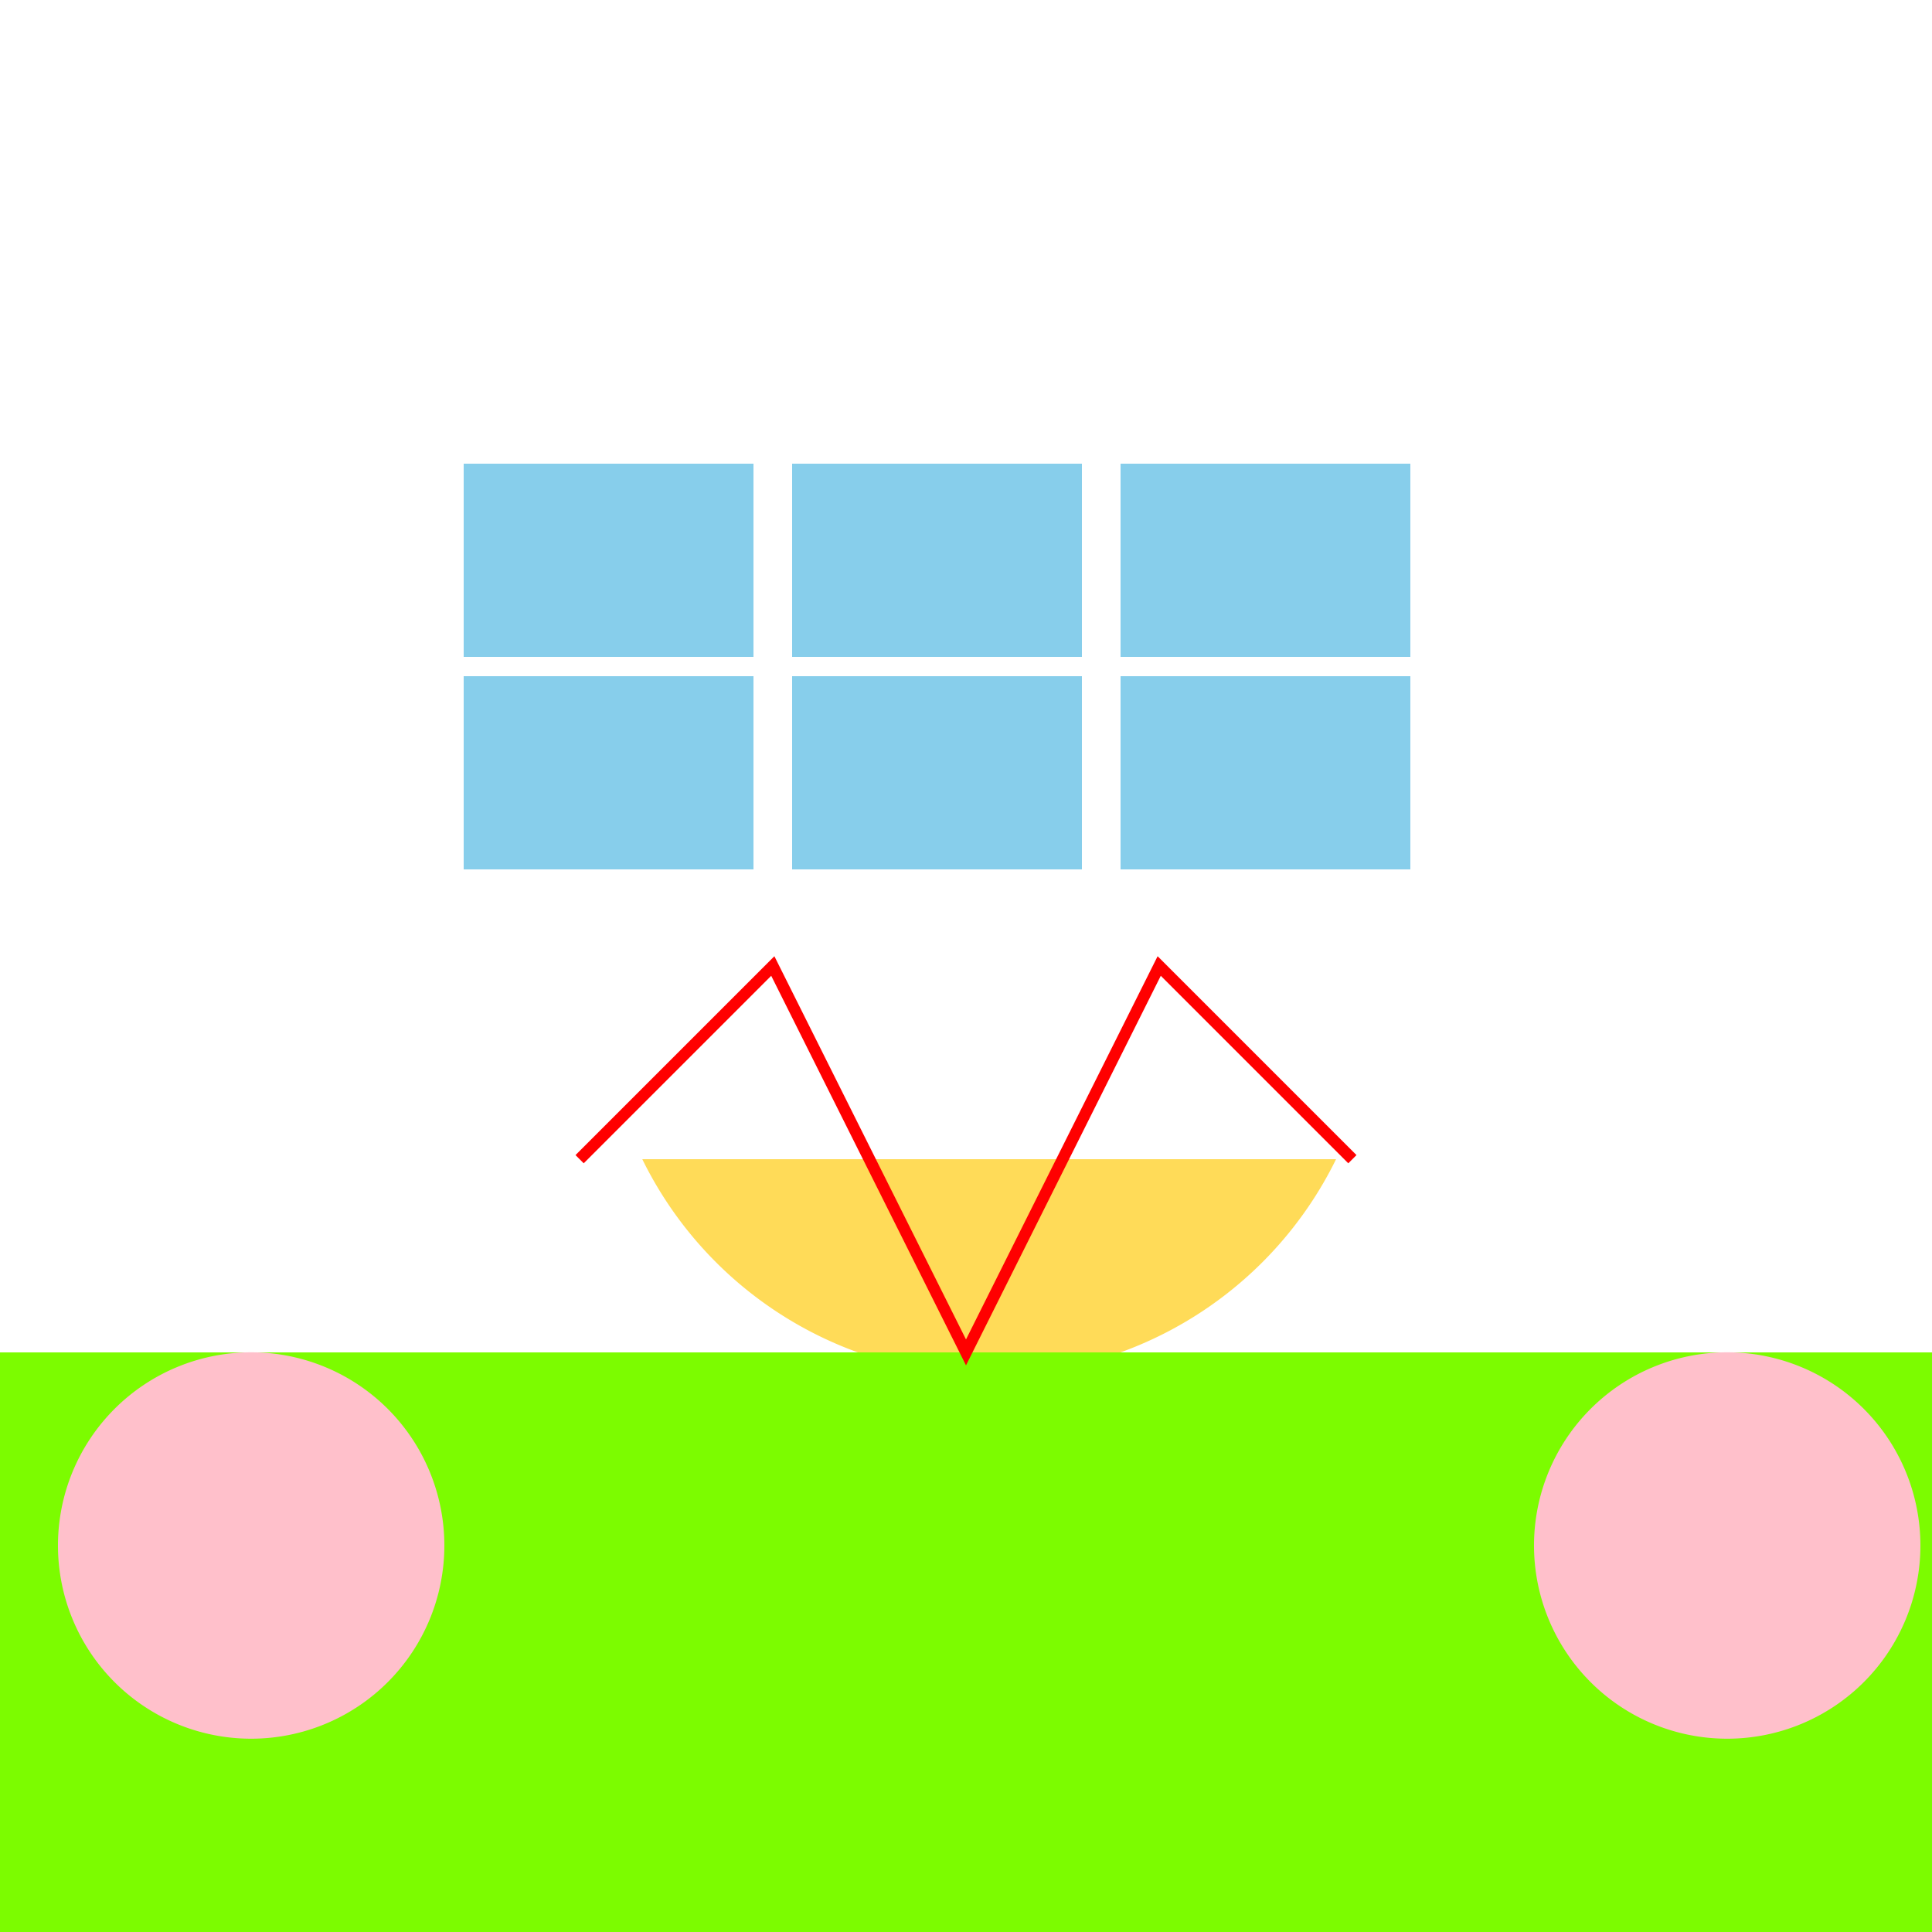
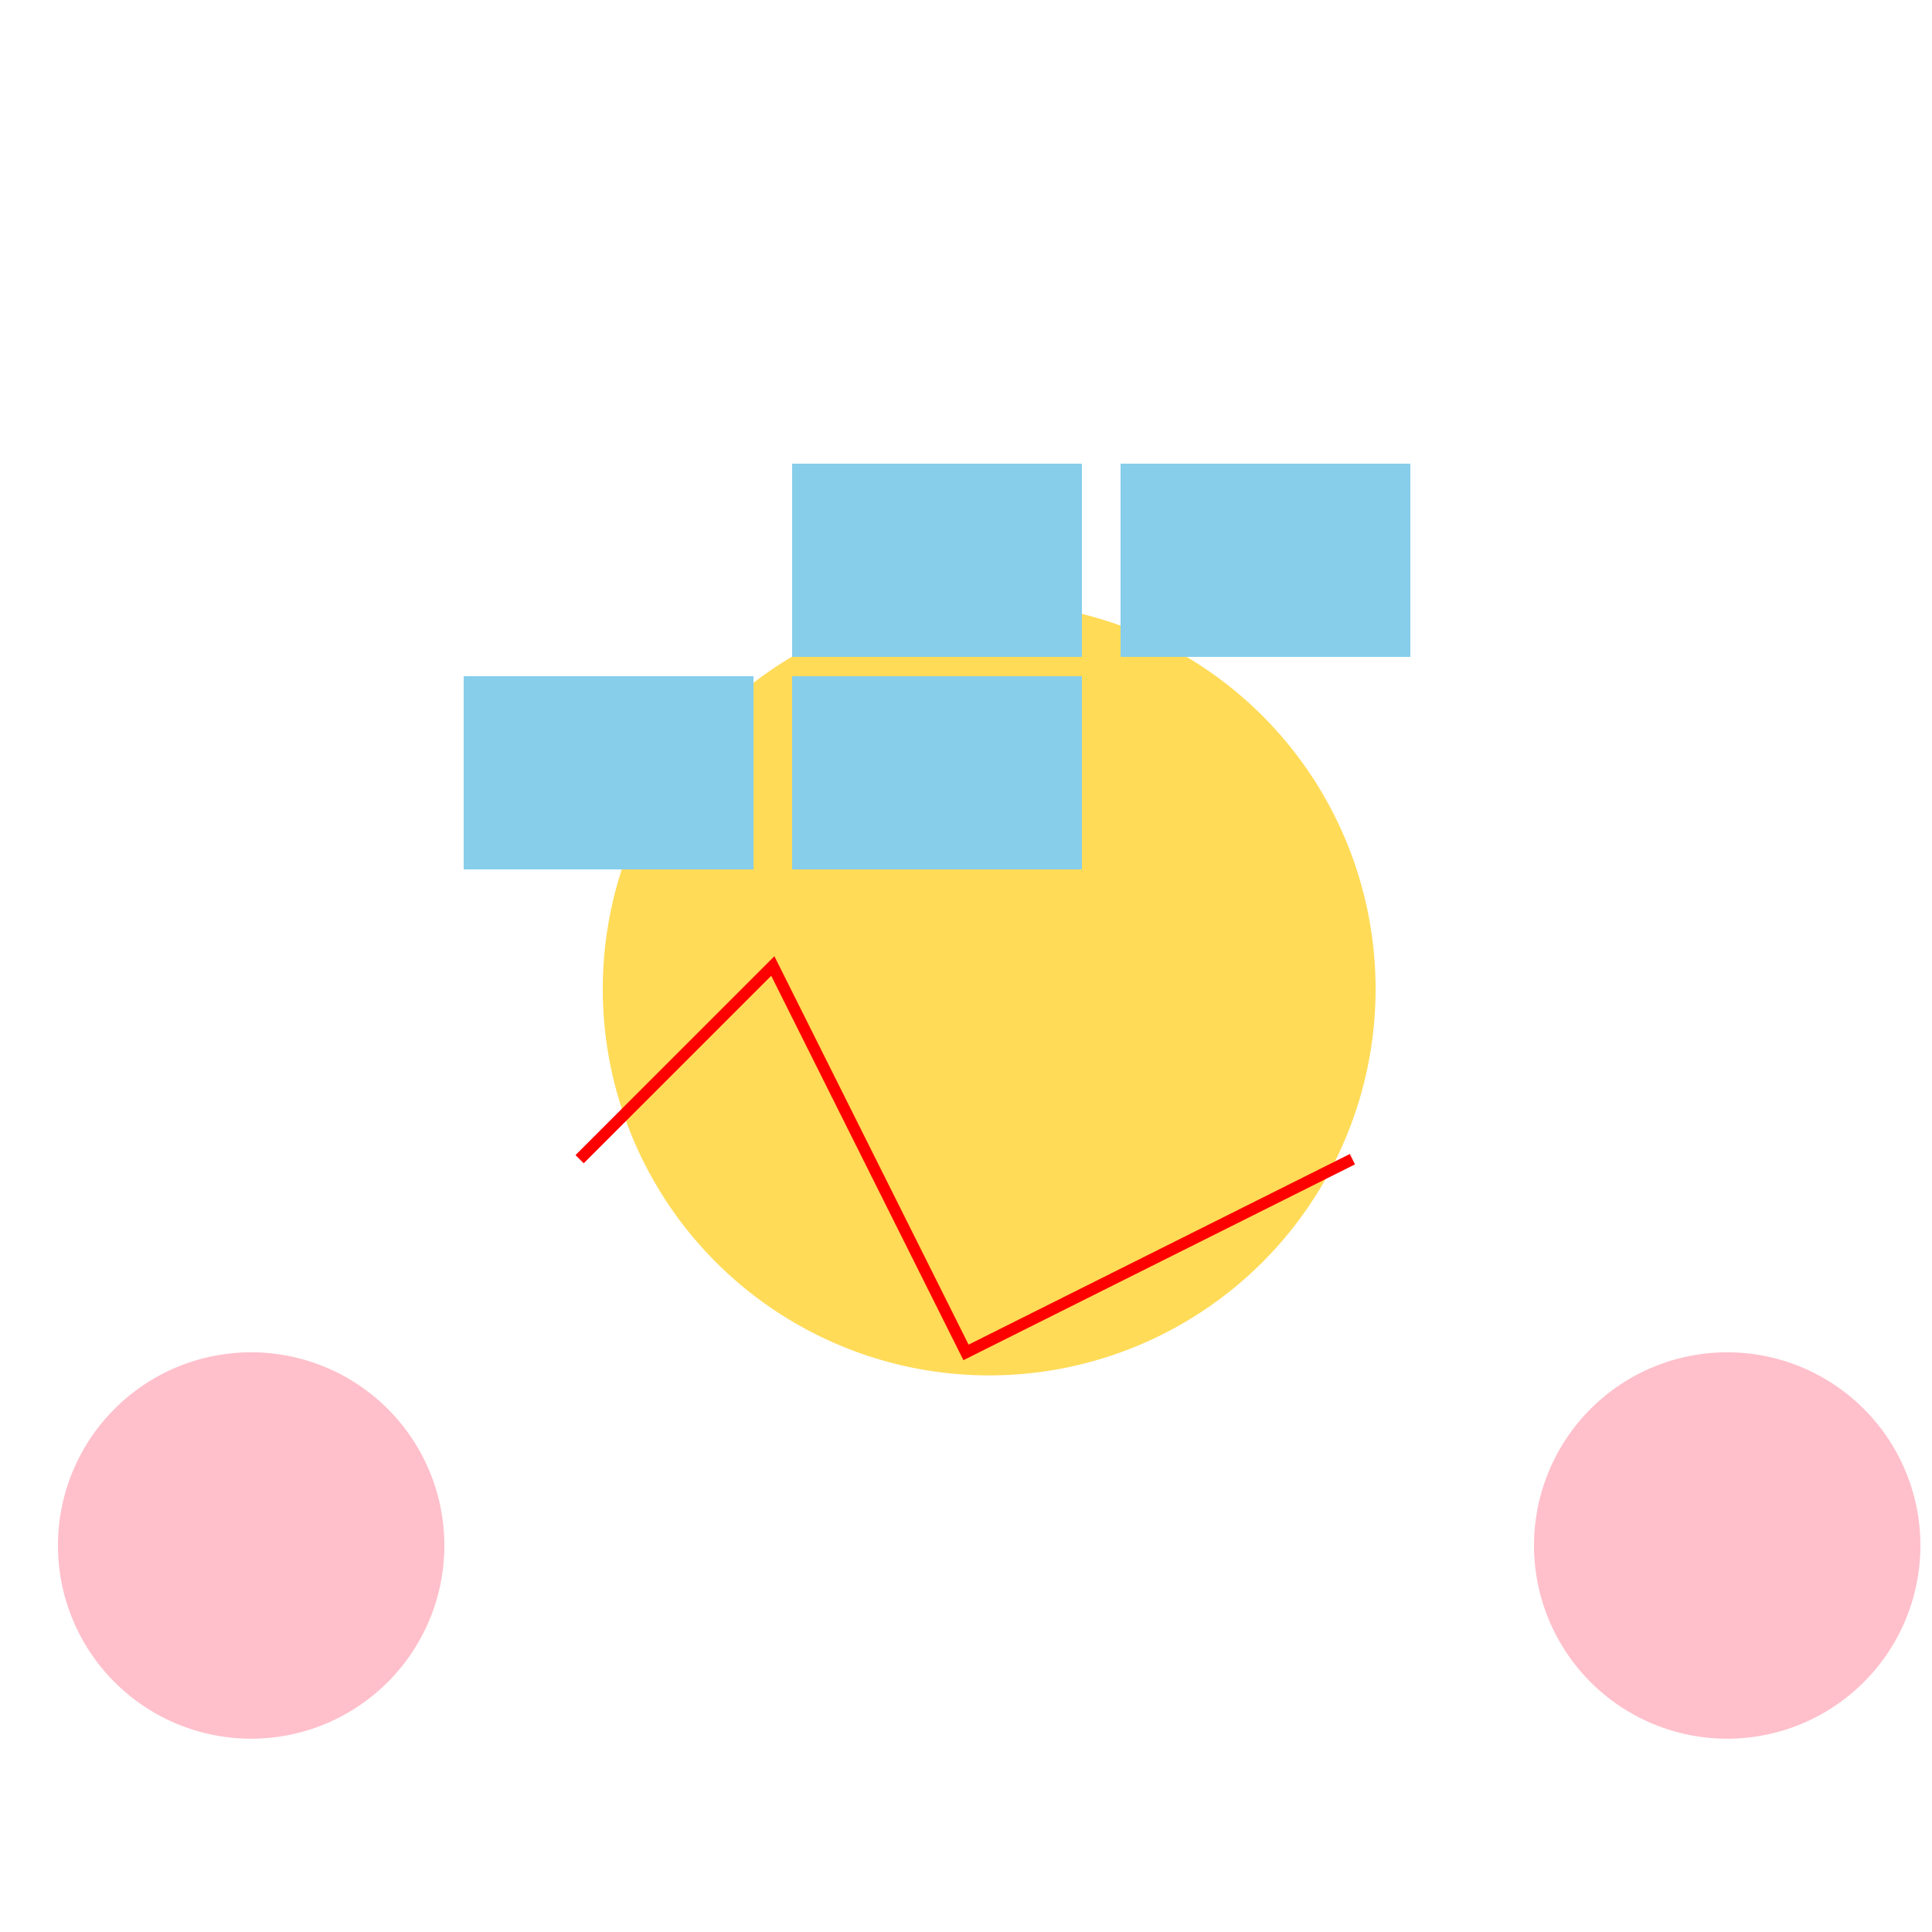
<svg xmlns="http://www.w3.org/2000/svg" width="500" height="500">
  <defs />
  <g>
    <rect fill="#FFFFFF" stroke="none" x="0" y="0" width="512" height="512" />
    <path fill="#FFDB58" stroke="none" paint-order="stroke fill markers" d=" M 356 256 A 100 100 0 1 1 356 255.9" />
-     <rect fill="#7CFC00" stroke="none" x="0" y="350" width="512" height="162" />
-     <rect fill="#FFFFFF" stroke="none" x="100" y="100" width="312" height="200" />
-     <rect fill="#87CEEB" stroke="none" x="120" y="120" width="75" height="50" />
    <rect fill="#87CEEB" stroke="none" x="205" y="120" width="75" height="50" />
    <rect fill="#87CEEB" stroke="none" x="290" y="120" width="75" height="50" />
    <rect fill="#87CEEB" stroke="none" x="120" y="175" width="75" height="50" />
    <rect fill="#87CEEB" stroke="none" x="205" y="175" width="75" height="50" />
-     <rect fill="#87CEEB" stroke="none" x="290" y="175" width="75" height="50" />
    <path fill="#FFC0CB" stroke="none" paint-order="stroke fill markers" d=" M 115 400 A 50 50 0 1 1 115 399.95" />
    <path fill="#FFC0CB" stroke="none" paint-order="stroke fill markers" d=" M 497 400 A 50 50 0 1 1 497 399.95" />
-     <path fill="none" stroke="#FF0000" paint-order="fill stroke markers" d=" M 150 300 L 200 250 L 250 350 L 300 250 L 350 300" stroke-miterlimit="10" stroke-width="3" stroke-dasharray="" />
+     <path fill="none" stroke="#FF0000" paint-order="fill stroke markers" d=" M 150 300 L 200 250 L 250 350 L 350 300" stroke-miterlimit="10" stroke-width="3" stroke-dasharray="" />
  </g>
</svg>